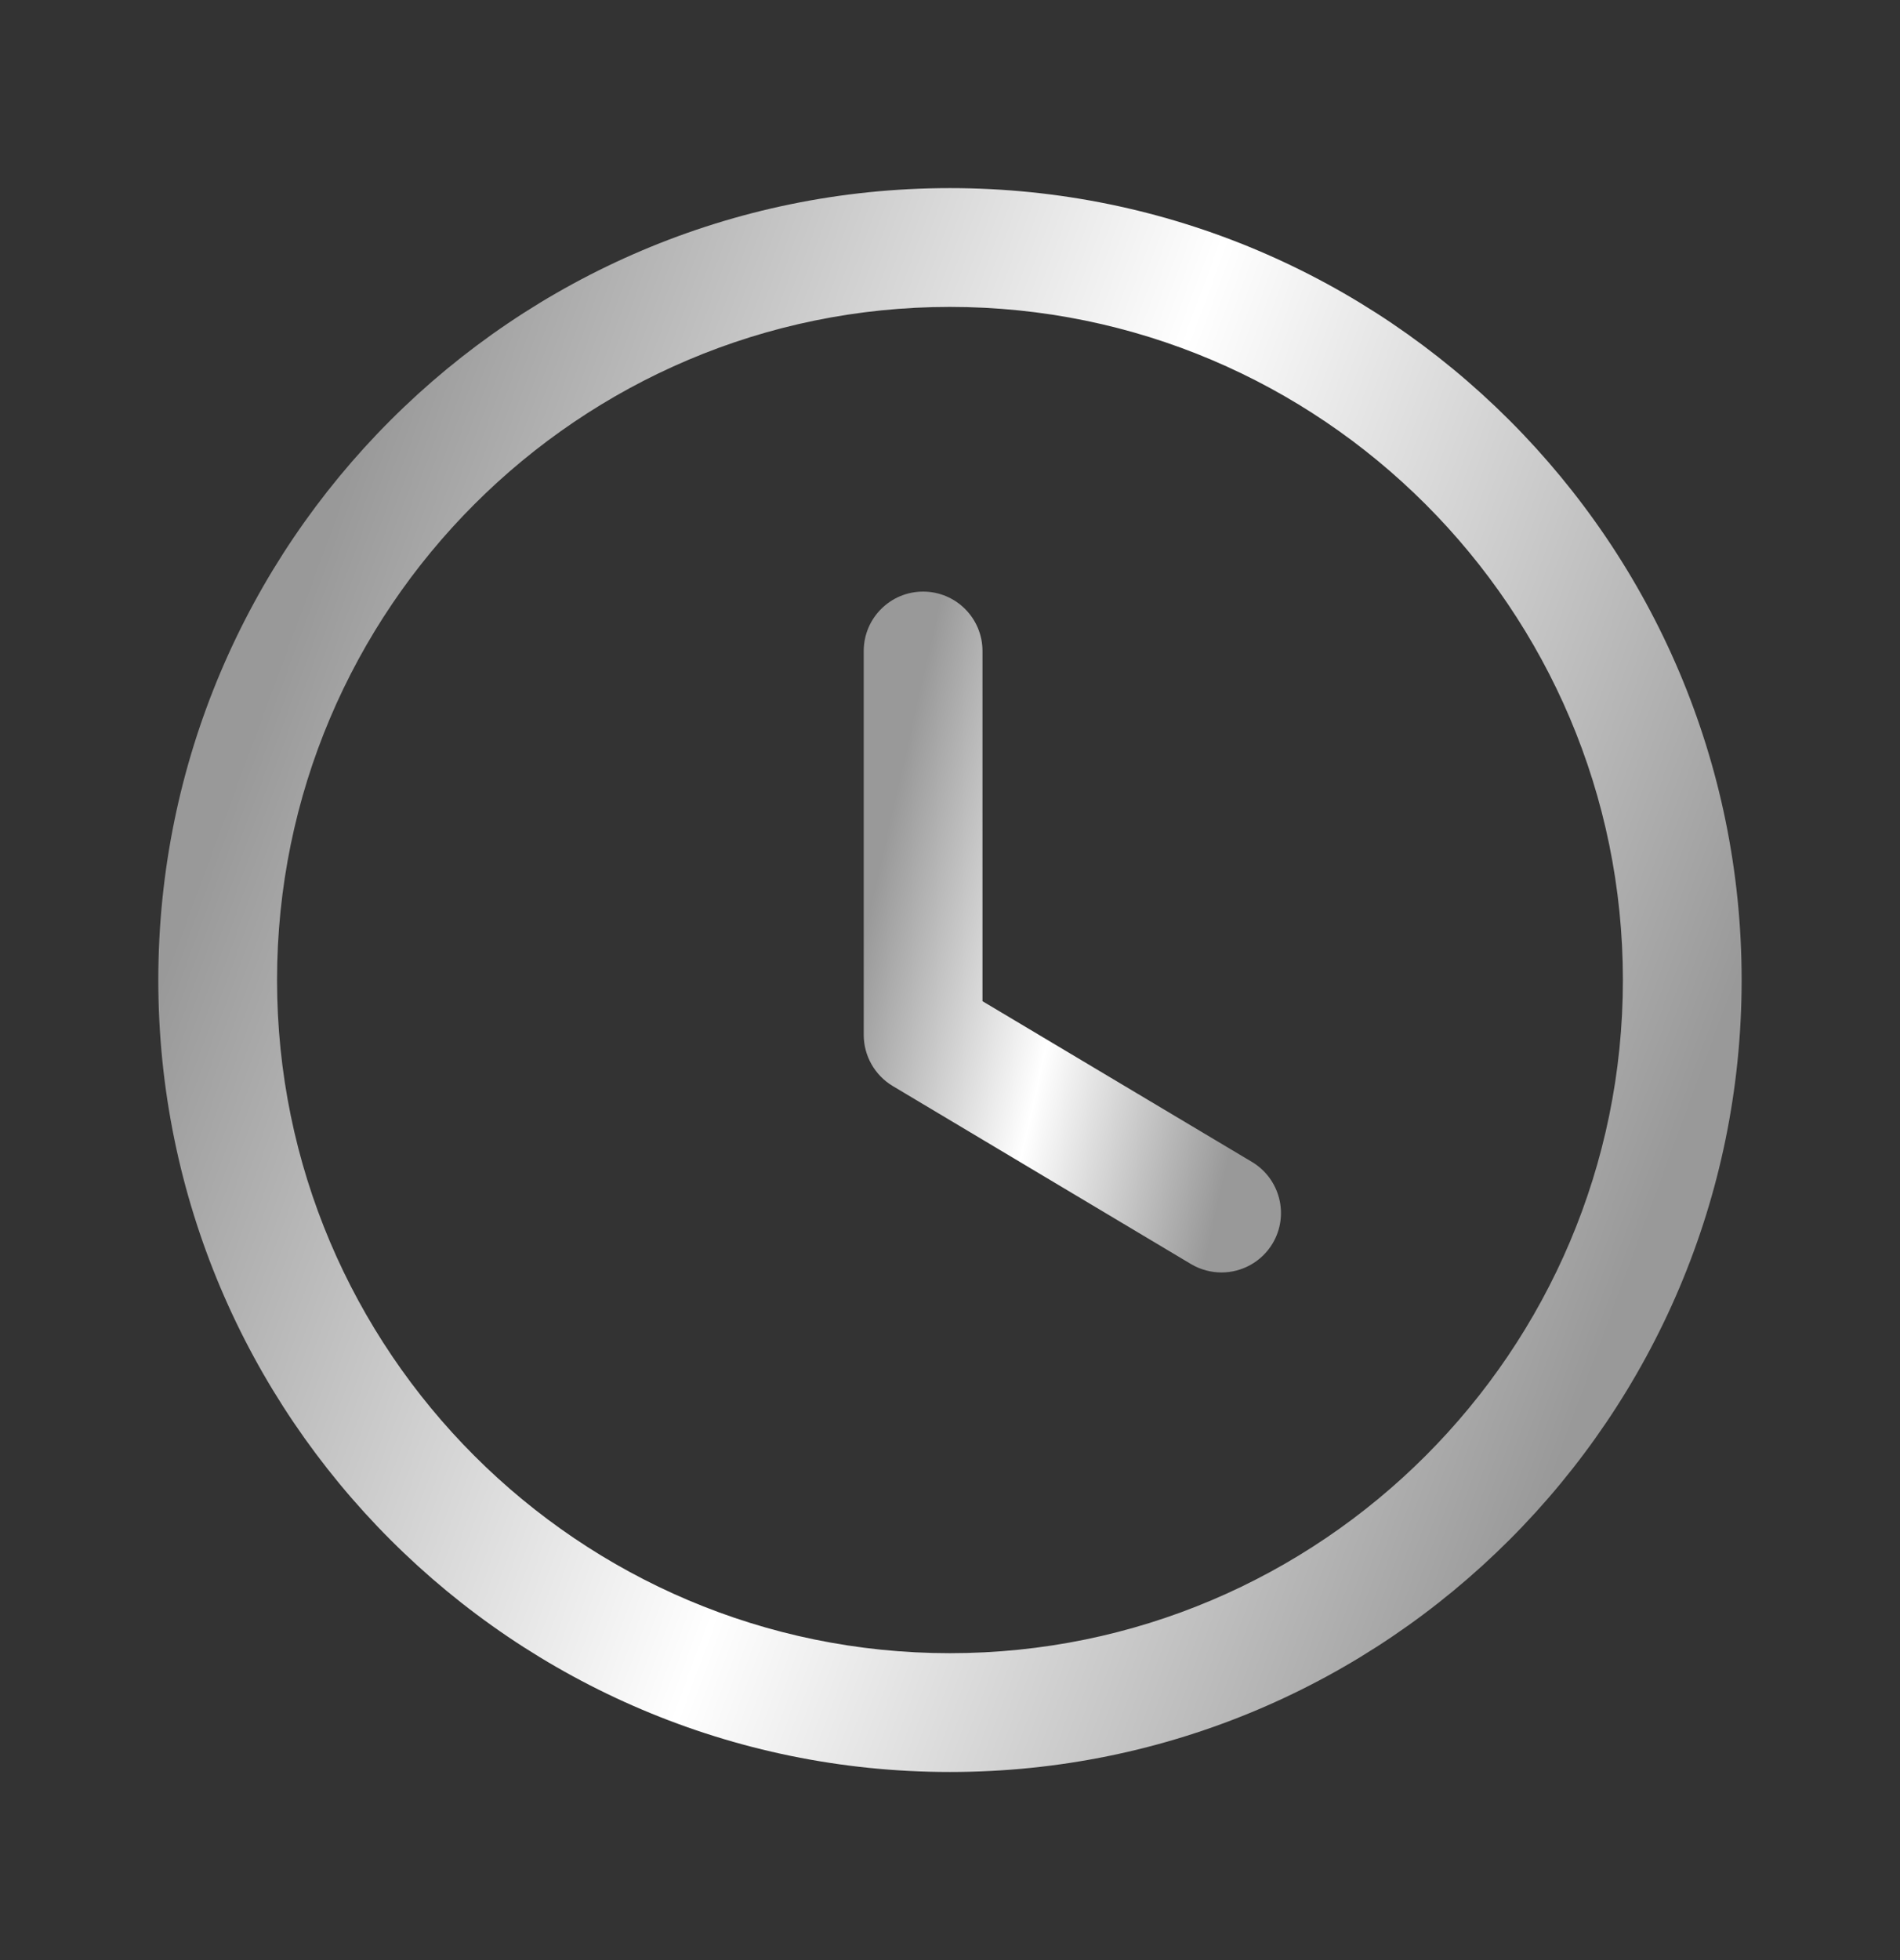
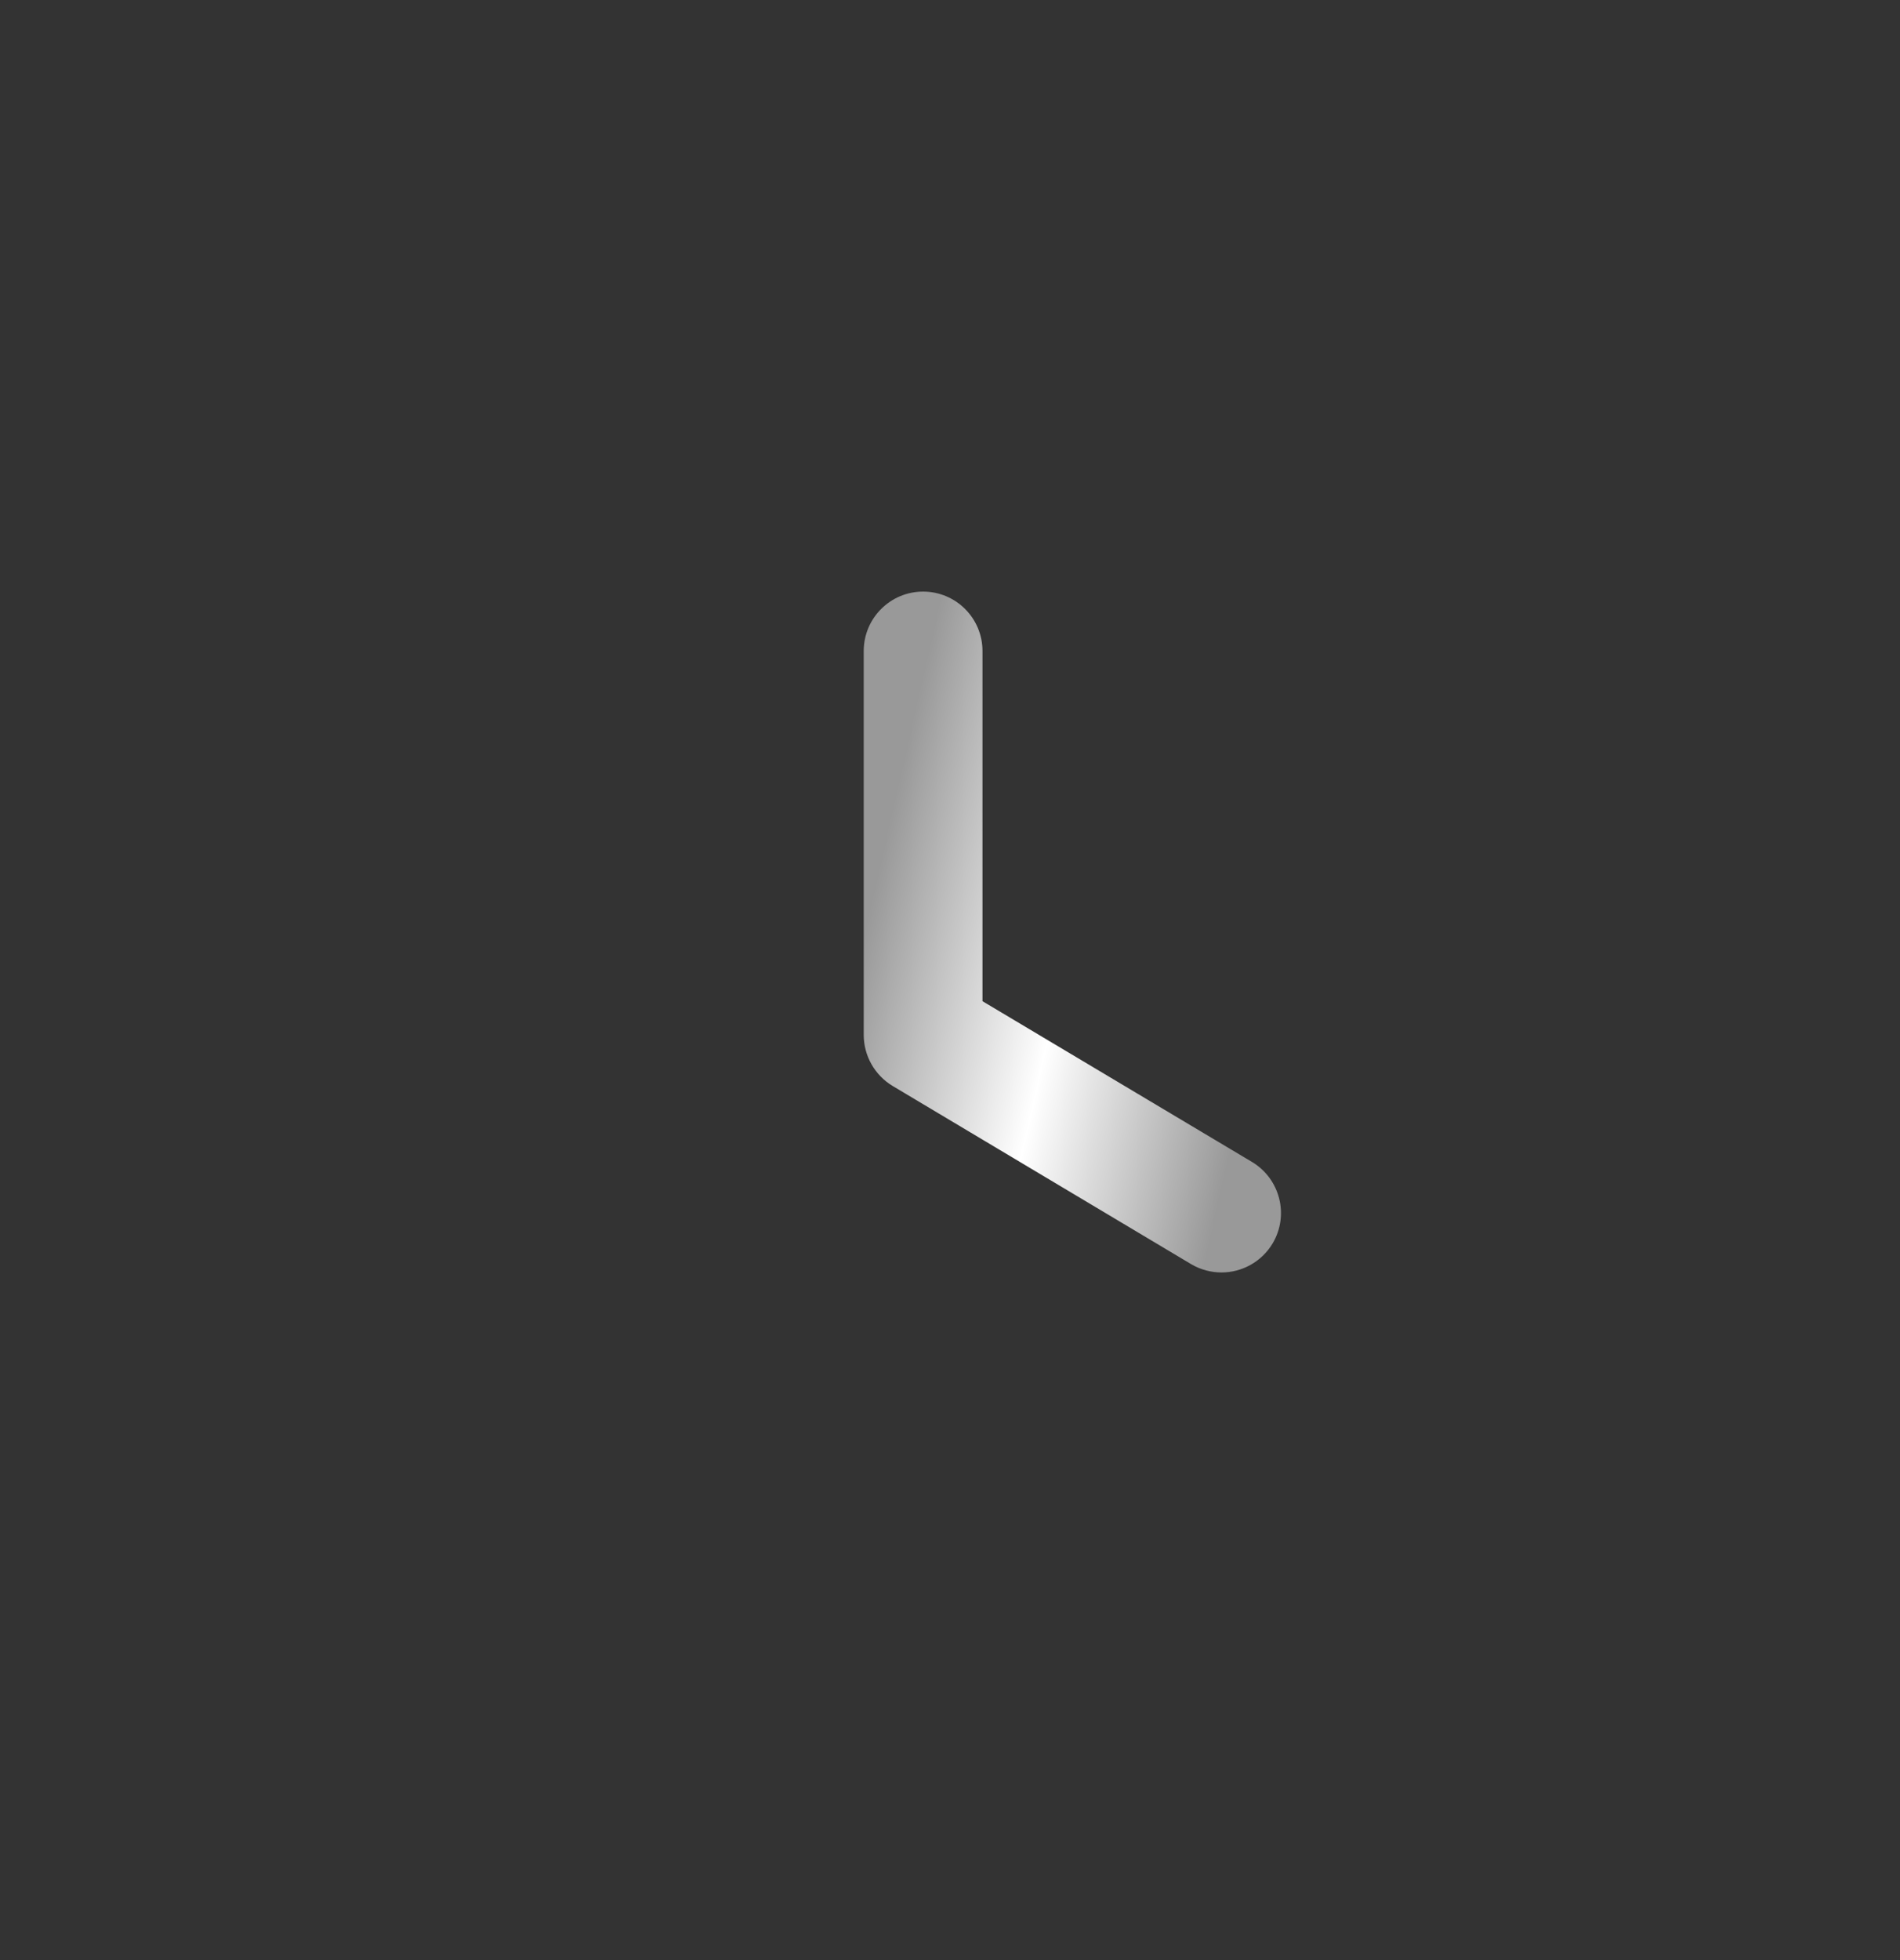
<svg xmlns="http://www.w3.org/2000/svg" width="32" height="33" viewBox="0 0 32 33" fill="none">
  <rect x="0" y="0" width="32" height="33" fill="#333333" stroke="none" />
-   <path fill-rule="evenodd" clip-rule="evenodd" d="M15.999 5.167C9.75 5.167 4.666 10.251 4.666 16.5C4.666 22.749 9.75 27.833 15.999 27.833C22.249 27.833 27.333 22.749 27.333 16.5C27.333 10.251 22.249 5.167 15.999 5.167ZM15.999 29.833C8.647 29.833 2.666 23.852 2.666 16.5C2.666 9.148 8.647 3.167 15.999 3.167C23.351 3.167 29.333 9.148 29.333 16.5C29.333 23.852 23.351 29.833 15.999 29.833Z" fill="url(#paint0_linear_1243_7135)" />
  <path fill-rule="evenodd" clip-rule="evenodd" d="M20.573 21.423C20.399 21.423 20.223 21.378 20.061 21.283L15.035 18.284C14.733 18.103 14.547 17.776 14.547 17.424V10.96C14.547 10.408 14.995 9.96 15.547 9.96C16.1 9.96 16.547 10.408 16.547 10.96V16.856L21.087 19.563C21.56 19.847 21.716 20.46 21.433 20.935C21.245 21.248 20.913 21.423 20.573 21.423Z" fill="url(#paint1_linear_1243_7135)" />
  <defs>
    <linearGradient id="paint0_linear_1243_7135" x1="2.716" y1="16.5" x2="26.069" y2="25.162" gradientUnits="userSpaceOnUse">
      <stop stop-color="#999999" />
      <stop offset="0.5" stop-color="white" />
      <stop offset="1" stop-color="#999999" />
    </linearGradient>
    <linearGradient id="paint1_linear_1243_7135" x1="14.56" y1="15.692" x2="21.217" y2="17.206" gradientUnits="userSpaceOnUse">
      <stop stop-color="#999999" />
      <stop offset="0.5" stop-color="white" />
      <stop offset="1" stop-color="#999999" />
    </linearGradient>
  </defs>
</svg>